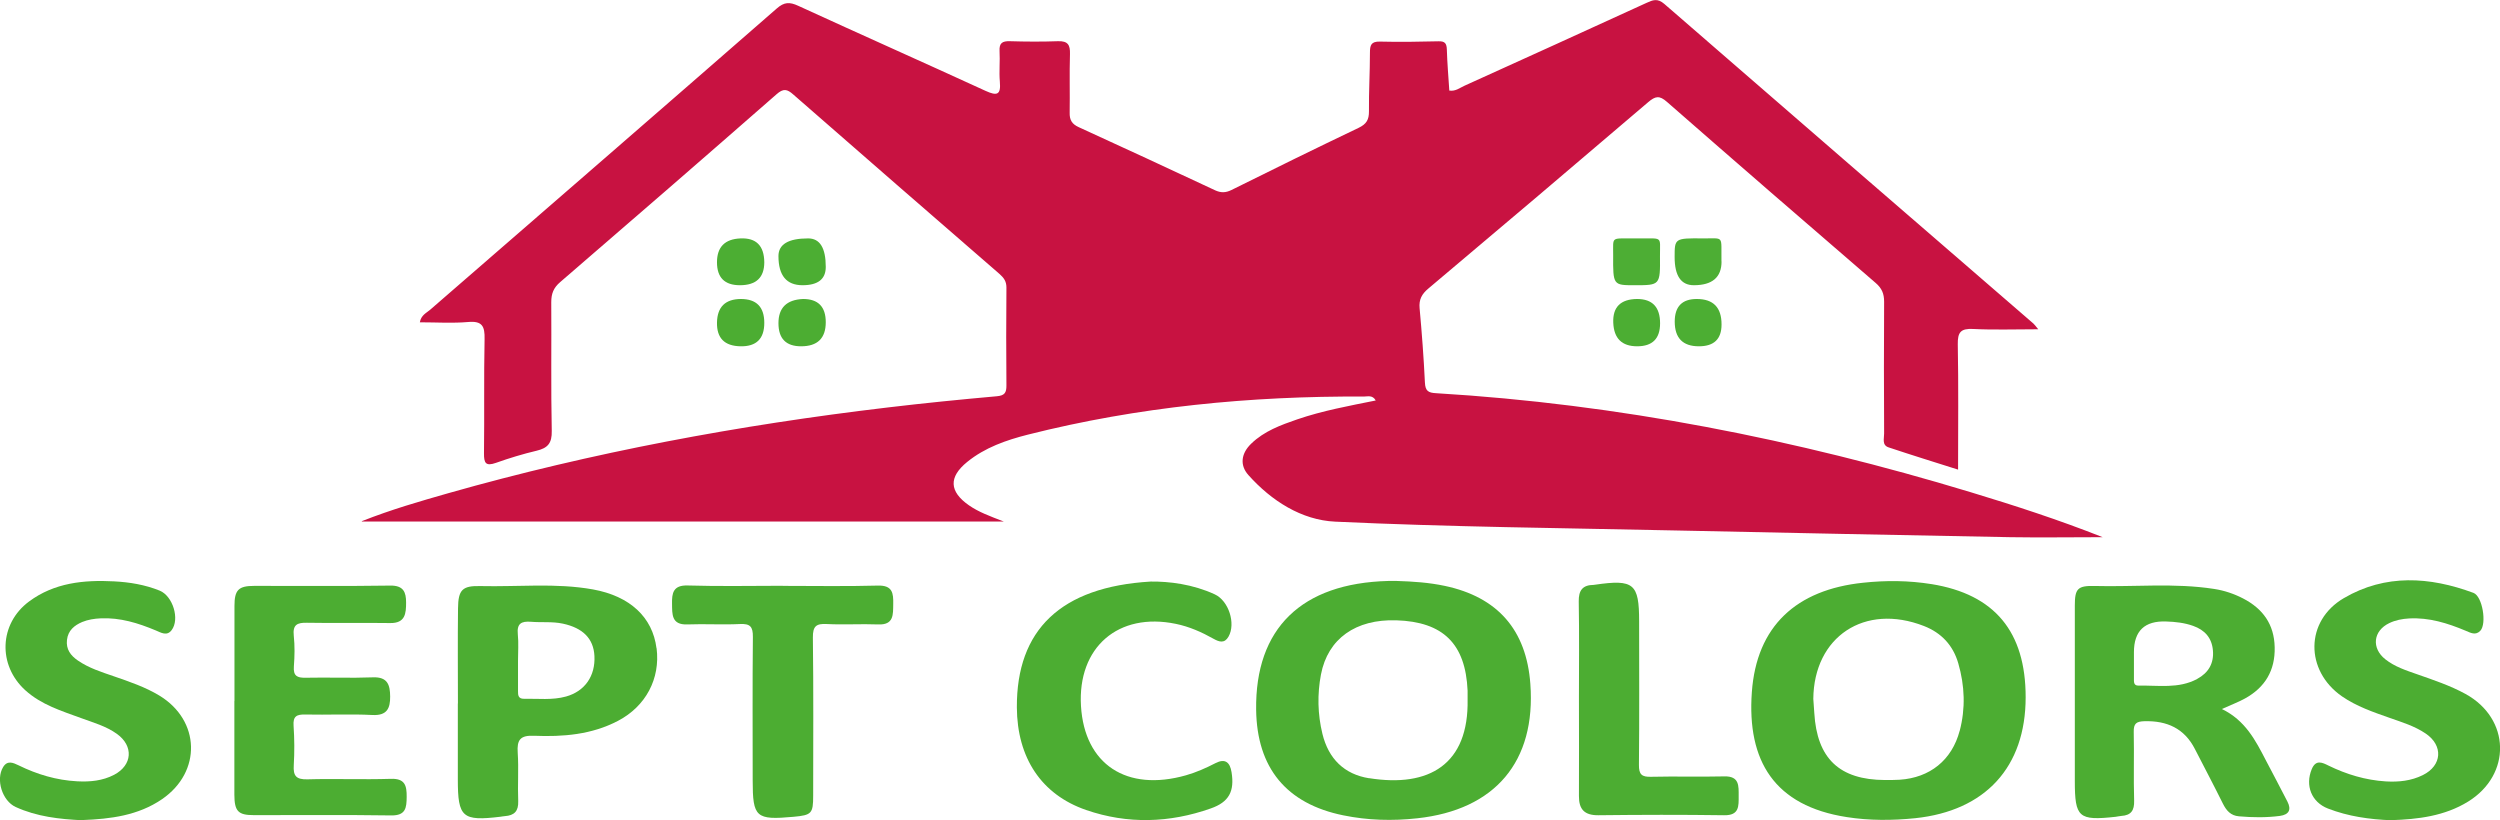
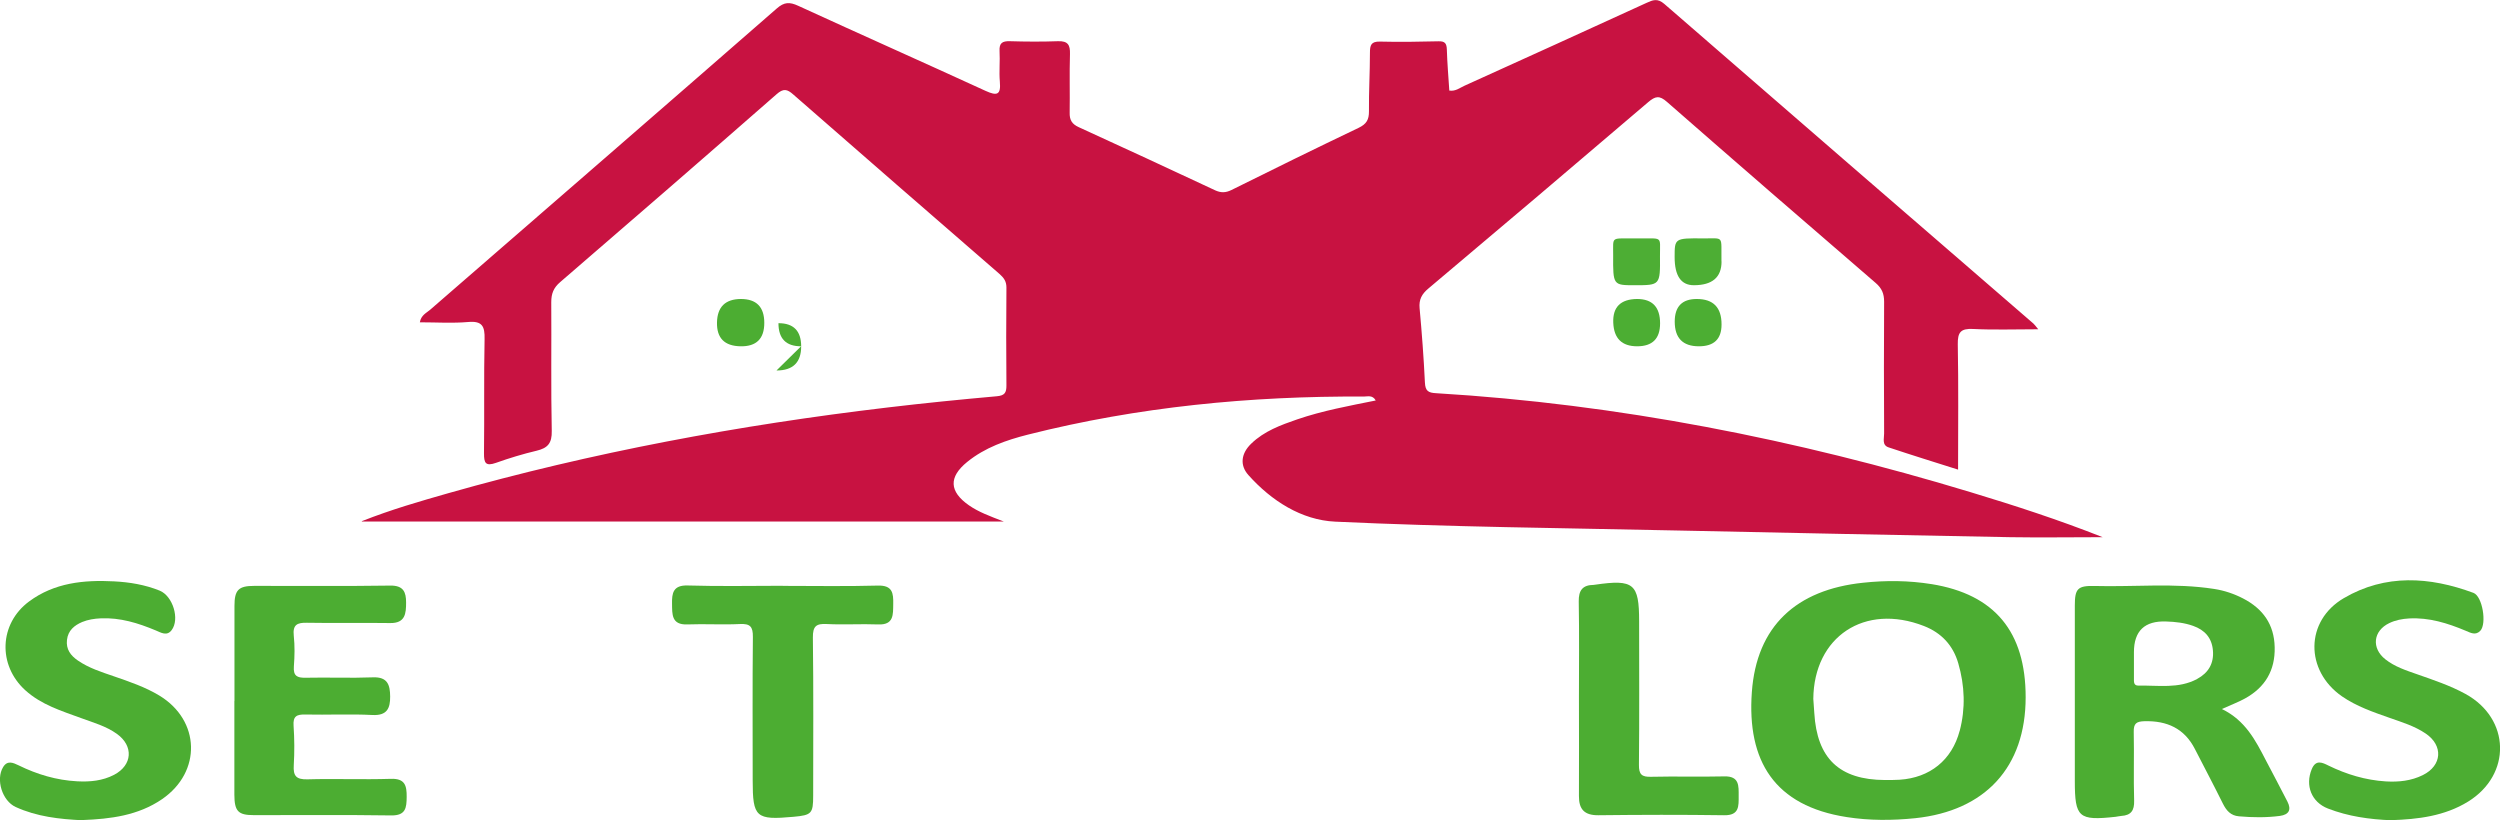
<svg xmlns="http://www.w3.org/2000/svg" id="Calque_1" data-name="Calque 1" viewBox="0 0 254.19 83.4">
  <defs>
    <style>
      .cls-1 {
        fill: #4cad32;
      }

      .cls-2 {
        fill: #4dae34;
      }

      .cls-3 {
        fill: #c81241;
      }

      .cls-4 {
        fill: #4cae33;
      }
    </style>
  </defs>
  <path class="cls-3" d="M36.79,52.99c3.04-1.2,5.91-2.02,8.78-2.84,14.65-4.16,29.58-6.93,44.69-8.72,3.69-.44,7.39-.81,11.09-1.14,.81-.07,.98-.37,.98-1.09-.03-3.32-.03-6.65,0-9.97,0-.63-.27-.99-.7-1.37-7-6.07-13.99-12.15-20.97-18.25-.63-.56-1.01-.64-1.7-.03-7.31,6.4-14.64,12.76-22,19.1-.68,.58-.91,1.18-.91,2.04,.03,4.36-.04,8.73,.05,13.09,.03,1.26-.41,1.75-1.55,2.02-1.39,.33-2.77,.75-4.12,1.23-1.05,.37-1.23,.02-1.22-.98,.05-3.87-.02-7.74,.06-11.6,.03-1.3-.23-1.87-1.67-1.74-1.61,.14-3.24,.03-4.91,.03,.12-.73,.67-.95,1.05-1.28C55.49,21.29,67.25,11.1,78.97,.87c.77-.68,1.32-.68,2.19-.28,6.34,2.91,12.71,5.74,19.05,8.65,1.18,.54,1.57,.4,1.45-.94-.09-1.03,.03-2.08-.03-3.12-.04-.8,.28-1.01,1.04-.99,1.64,.05,3.27,.06,4.91,0,1-.03,1.24,.38,1.21,1.31-.06,1.98,0,3.97-.03,5.95-.02,.74,.22,1.16,.92,1.48,4.63,2.11,9.25,4.26,13.87,6.42,.59,.27,1.07,.26,1.66-.03,4.3-2.14,8.6-4.25,12.93-6.32,.79-.38,1.06-.82,1.05-1.69-.02-1.98,.1-3.96,.1-5.94,0-.77,.11-1.16,1.02-1.14,1.98,.05,3.97,.02,5.95-.03,.66-.02,.83,.22,.85,.85,.04,1.38,.16,2.76,.25,4.16,.63,.1,1.07-.28,1.54-.49,6.17-2.79,12.34-5.6,18.5-8.42,.65-.3,1.13-.5,1.82,.1,12.49,10.85,25.01,21.67,37.53,32.5,.11,.09,.19,.22,.49,.58-2.35,0-4.49,.08-6.63-.03-1.25-.06-1.57,.33-1.55,1.56,.08,4.16,.03,8.33,.03,12.74-2.43-.77-4.76-1.49-7.06-2.26-.71-.23-.45-.92-.46-1.42-.02-4.46-.03-8.93,0-13.39,0-.82-.23-1.37-.86-1.91-7.09-6.11-14.17-12.24-21.22-18.41-.77-.68-1.18-.59-1.91,.03-7.42,6.34-14.87,12.65-22.34,18.94-.68,.57-.98,1.12-.9,2.01,.23,2.52,.42,5.04,.54,7.56,.04,.85,.34,1.04,1.14,1.08,18.52,1.11,36.6,4.69,54.33,10.06,4.49,1.36,8.94,2.8,13.44,4.58-3.24,0-6.31,.05-9.38,0-11.3-.21-22.6-.44-33.89-.68-11.59-.25-23.19-.36-34.77-.9-3.41-.16-6.47-2.11-8.82-4.74-.91-1.02-.72-2.22,.29-3.19,1.32-1.28,3-1.89,4.68-2.47,2.57-.88,5.25-1.37,7.98-1.92-.32-.58-.83-.4-1.2-.4-11.54-.06-22.95,1.04-34.16,3.87-2.21,.56-4.37,1.31-6.18,2.78-1.9,1.54-1.83,3.01,.18,4.41,.98,.68,2.09,1.09,3.55,1.65H36.79Z" />
  <path class="cls-1" d="M23.84,71.28c0-3.22-.01-6.44,0-9.67,0-1.63,.41-2.04,2.01-2.04,4.61-.01,9.22,.04,13.83-.03,1.35-.02,1.61,.67,1.61,1.72,0,1.1-.07,2.11-1.61,2.09-2.83-.04-5.65,.02-8.48-.03-.99-.02-1.45,.2-1.33,1.32,.11,1.03,.09,2.08,.01,3.12-.07,.96,.32,1.17,1.2,1.15,2.28-.05,4.56,.05,6.84-.04,1.51-.06,1.74,.8,1.75,1.95,.01,1.19-.31,1.95-1.79,1.88-2.27-.12-4.56,0-6.84-.05-.87-.02-1.26,.17-1.19,1.14,.09,1.33,.1,2.68,.02,4.01-.07,1.09,.24,1.47,1.39,1.44,2.82-.08,5.65,.04,8.48-.05,1.45-.05,1.62,.7,1.61,1.84-.01,1.1-.09,1.9-1.57,1.88-4.66-.07-9.32-.02-13.98-.03-1.59,0-1.96-.4-1.97-2.07-.01-3.17,0-6.35,0-9.52Z" />
  <path class="cls-1" d="M8.37,83.4c-2.31-.11-4.62-.36-6.78-1.35-1.37-.63-2.04-2.8-1.27-4.06,.43-.71,1.02-.44,1.56-.18,1.89,.93,3.87,1.52,5.97,1.63,1.3,.07,2.58-.05,3.75-.66,1.87-.98,2-2.93,.29-4.16-1.1-.79-2.4-1.15-3.65-1.61-1.99-.73-4.04-1.35-5.67-2.83-2.81-2.55-2.66-6.76,.38-9.02,2.57-1.91,5.57-2.21,8.64-2.05,1.58,.08,3.15,.34,4.64,.94,1.34,.54,2.07,2.9,1.22,4.02-.48,.64-1.08,.25-1.61,.03-1.79-.75-3.62-1.32-5.6-1.23-.66,.03-1.29,.13-1.88,.37-.8,.34-1.44,.86-1.55,1.82-.11,.96,.37,1.59,1.11,2.1,1.12,.77,2.4,1.17,3.65,1.6,1.59,.55,3.19,1.09,4.63,1.96,4.18,2.53,4.32,7.77,.27,10.54-2.43,1.66-5.22,2.01-8.1,2.12Z" />
  <path class="cls-1" d="M243.11,83.4c-2.2-.09-4.35-.39-6.41-1.19-1.68-.65-2.34-2.34-1.65-4.01,.42-1.01,1.09-.66,1.7-.36,1.84,.9,3.77,1.48,5.83,1.61,1.31,.08,2.59-.06,3.76-.64,1.97-.97,2.1-3.01,.29-4.23-1.12-.76-2.41-1.15-3.66-1.59-1.68-.59-3.37-1.17-4.85-2.19-3.77-2.62-3.76-7.68,.2-9.99,4.22-2.47,8.72-2.18,13.17-.53,.92,.34,1.37,3.14,.7,3.85-.48,.51-.99,.21-1.49,0-1.84-.77-3.71-1.36-5.75-1.25-.71,.04-1.38,.17-2.01,.47-1.66,.79-1.84,2.56-.4,3.69,.95,.75,2.09,1.12,3.21,1.51,1.68,.59,3.37,1.15,4.94,2.01,4.56,2.51,4.7,8.19,.26,10.94-2.4,1.48-5.1,1.8-7.83,1.89Z" />
-   <path class="cls-1" d="M117,59.13c1.86-.02,4.26,.26,6.51,1.3,1.42,.65,2.16,2.97,1.4,4.3-.41,.72-.95,.54-1.52,.22-1.21-.68-2.47-1.24-3.84-1.52-5.85-1.21-10,2.38-9.64,8.36,.36,5.93,4.64,8.75,10.67,7.04,1.05-.3,2.04-.74,3.01-1.24,.98-.5,1.47-.09,1.63,.93,.31,1.93-.25,3.03-2.12,3.68-4.19,1.48-8.45,1.61-12.66,.16-4.56-1.57-7.02-5.31-7.05-10.43-.04-7.87,4.44-12.26,13.61-12.8Z" />
  <path class="cls-1" d="M79.59,59.57c3.22,0,6.45,.06,9.67-.03,1.5-.04,1.58,.78,1.56,1.87-.02,1.07,.08,2.15-1.54,2.08-1.73-.07-3.47,.05-5.21-.04-1.08-.06-1.43,.21-1.42,1.37,.07,5.36,.03,10.71,.03,16.07,0,1.83-.15,1.99-2,2.16-3.83,.35-4.15,.06-4.15-3.71,0-4.86-.03-9.72,.02-14.58,.01-1.05-.28-1.36-1.32-1.31-1.78,.09-3.57-.03-5.35,.04-1.63,.06-1.53-1.06-1.55-2.1-.02-1.07,.1-1.91,1.6-1.86,3.22,.1,6.45,.03,9.67,.03Z" />
  <path class="cls-1" d="M160.54,70.98c0-3.27,.04-6.54-.02-9.82-.02-1.13,.39-1.68,1.51-1.69,.05,0,.1-.01,.15-.02,3.94-.57,4.48-.12,4.48,3.73,0,4.86,.03,9.72-.02,14.58-.01,.99,.29,1.25,1.24,1.22,2.48-.06,4.96,.02,7.44-.04,1.55-.04,1.46,.98,1.46,1.99,0,1.02,.08,1.99-1.48,1.96-4.26-.06-8.53-.05-12.79,0-1.4,.01-1.98-.59-1.97-1.95,.02-3.32,0-6.64,0-9.96Z" />
-   <path class="cls-1" d="M81.45,35.21q-2.3,0-2.3-2.35t2.5-2.46q2.31,0,2.31,2.36,0,2.45-2.51,2.45Z" />
+   <path class="cls-1" d="M81.45,35.21q-2.3,0-2.3-2.35q2.31,0,2.31,2.36,0,2.45-2.51,2.45Z" />
  <path class="cls-4" d="M172.74,35.21q-2.46,0-2.46-2.51,0-2.3,2.24-2.3,2.53,0,2.52,2.6,0,2.21-2.3,2.21Z" />
  <path class="cls-4" d="M168.79,32.88q0,2.33-2.33,2.33t-2.43-2.39,2.42-2.42q2.34,0,2.34,2.48Z" />
  <path class="cls-1" d="M75.32,30.4q2.39,0,2.39,2.43t-2.43,2.38-2.38-2.42,2.42-2.39Z" />
  <path class="cls-2" d="M175.04,26.59q0,2.41-2.82,2.41-1.95,0-1.95-2.86c0-1.91,0-1.93,2.9-1.9,2.18,.02,1.82-.36,1.86,2.34Z" />
  <path class="cls-2" d="M166.39,24.24c2.75,.04,2.38-.34,2.39,1.81,.03,2.95,0,2.95-2.57,2.95-2.19,0-2.21,0-2.19-3.05,.01-2.02-.29-1.67,2.36-1.71Z" />
-   <path class="cls-4" d="M81.6,29q-2.45,0-2.45-2.96,0-1.8,3.02-1.8,1.79,0,1.79,2.9,0,1.86-2.36,1.86Z" />
-   <path class="cls-4" d="M75.23,29q-2.33,0-2.33-2.33t2.39-2.43,2.42,2.42q0,2.34-2.48,2.34Z" />
-   <path class="cls-1" d="M155.6,69.54c-.4-5.49-3.32-8.83-8.7-9.97-1.6-.34-3.23-.45-4.87-.5-.3,0-.59,0-.89,0-8.82,.23-13.53,4.83-13.42,13.1,.08,5.91,3.07,9.55,8.86,10.73,2.49,.51,4.99,.58,7.53,.3,7.91-.86,12.07-5.77,11.49-13.66Zm-16.39,9.59c-2.53-.4-4.13-1.98-4.75-4.51-.49-2.01-.53-4.04-.15-6.04,.7-3.65,3.54-5.64,7.66-5.51,4.77,.15,7.04,2.39,7.25,7.15,.01,.3,0,.59,0,.89,.13,6.6-3.9,8.99-10.02,8.01Z" />
  <path class="cls-1" d="M196.38,59.39c-2.3-.37-4.61-.39-6.95-.14-6.79,.71-10.83,4.41-11.31,11.13-.5,6.99,2.29,11.56,9.66,12.7,2.3,.36,4.62,.35,6.96,.11,7.12-.75,11.22-5.19,11.22-12.3,0-6.65-3.14-10.46-9.57-11.5Zm2.87,14.92c-.79,2.98-3.03,4.77-6.1,4.97-.49,.03-.99,.03-1.49,.03-4.64-.02-6.92-2.19-7.19-6.83-.03-.44-.06-.89-.1-1.42,.06-6.33,5.22-9.76,11.25-7.41,1.79,.7,2.96,1.97,3.49,3.79,.66,2.28,.75,4.59,.14,6.89Z" />
  <path class="cls-1" d="M232.58,81.51c-.71-1.41-1.47-2.8-2.2-4.21-1.05-2.03-2.09-4.06-4.47-5.21,.92-.42,1.66-.69,2.35-1.07,2.05-1.13,3.08-2.86,3.02-5.22-.05-2.32-1.2-3.91-3.21-4.95-.93-.48-1.91-.81-2.95-.97-4.04-.63-8.11-.19-12.17-.3-1.71-.04-1.99,.29-1.99,1.98,0,5.95,0,11.9,0,17.84,0,3.72,.38,4.06,4.14,3.65,.2-.02,.39-.08,.59-.09,.99-.06,1.33-.56,1.3-1.55-.07-2.33,.01-4.66-.04-6.99-.02-.85,.26-1.07,1.09-1.09,2.29-.06,4.06,.73,5.13,2.83,.95,1.85,1.92,3.68,2.84,5.54,.36,.72,.8,1.23,1.64,1.3,1.39,.12,2.77,.14,4.15-.04,.95-.13,1.19-.64,.78-1.45Zm-9.19-12.47c-1.89,1.01-3.95,.63-5.95,.67-.52,.01-.47-.4-.47-.74,0-.89,0-1.78,0-2.66q0-3.24,3.27-3.12c.94,.03,1.86,.13,2.76,.45,1.18,.42,1.89,1.22,2,2.48,.12,1.32-.45,2.29-1.6,2.91Z" />
-   <path class="cls-1" d="M66.75,65.91c-.4-3.16-2.7-5.3-6.46-5.98-3.79-.68-7.62-.25-11.42-.34-1.86-.05-2.28,.37-2.3,2.27-.04,3.22-.01,6.44-.01,9.67h-.01c0,2.58,0,5.16,0,7.73,0,3.86,.46,4.25,4.35,3.78,.15-.02,.29-.05,.44-.06,.95-.07,1.39-.5,1.35-1.53-.07-1.63,.06-3.28-.05-4.91-.09-1.32,.25-1.79,1.67-1.73,2.93,.12,5.85-.11,8.53-1.52,2.82-1.48,4.31-4.28,3.92-7.38Zm-9.2,4.91c-1.4,.39-2.85,.2-4.27,.23-.57,.01-.62-.35-.61-.78,0-1.04,0-2.07,0-3.11,0-.89,.07-1.79-.02-2.66-.11-1.09,.34-1.36,1.34-1.28,1.08,.09,2.17-.04,3.24,.19,2.04,.44,3.12,1.52,3.21,3.29,.1,2.02-.96,3.58-2.89,4.12Z" />
</svg>